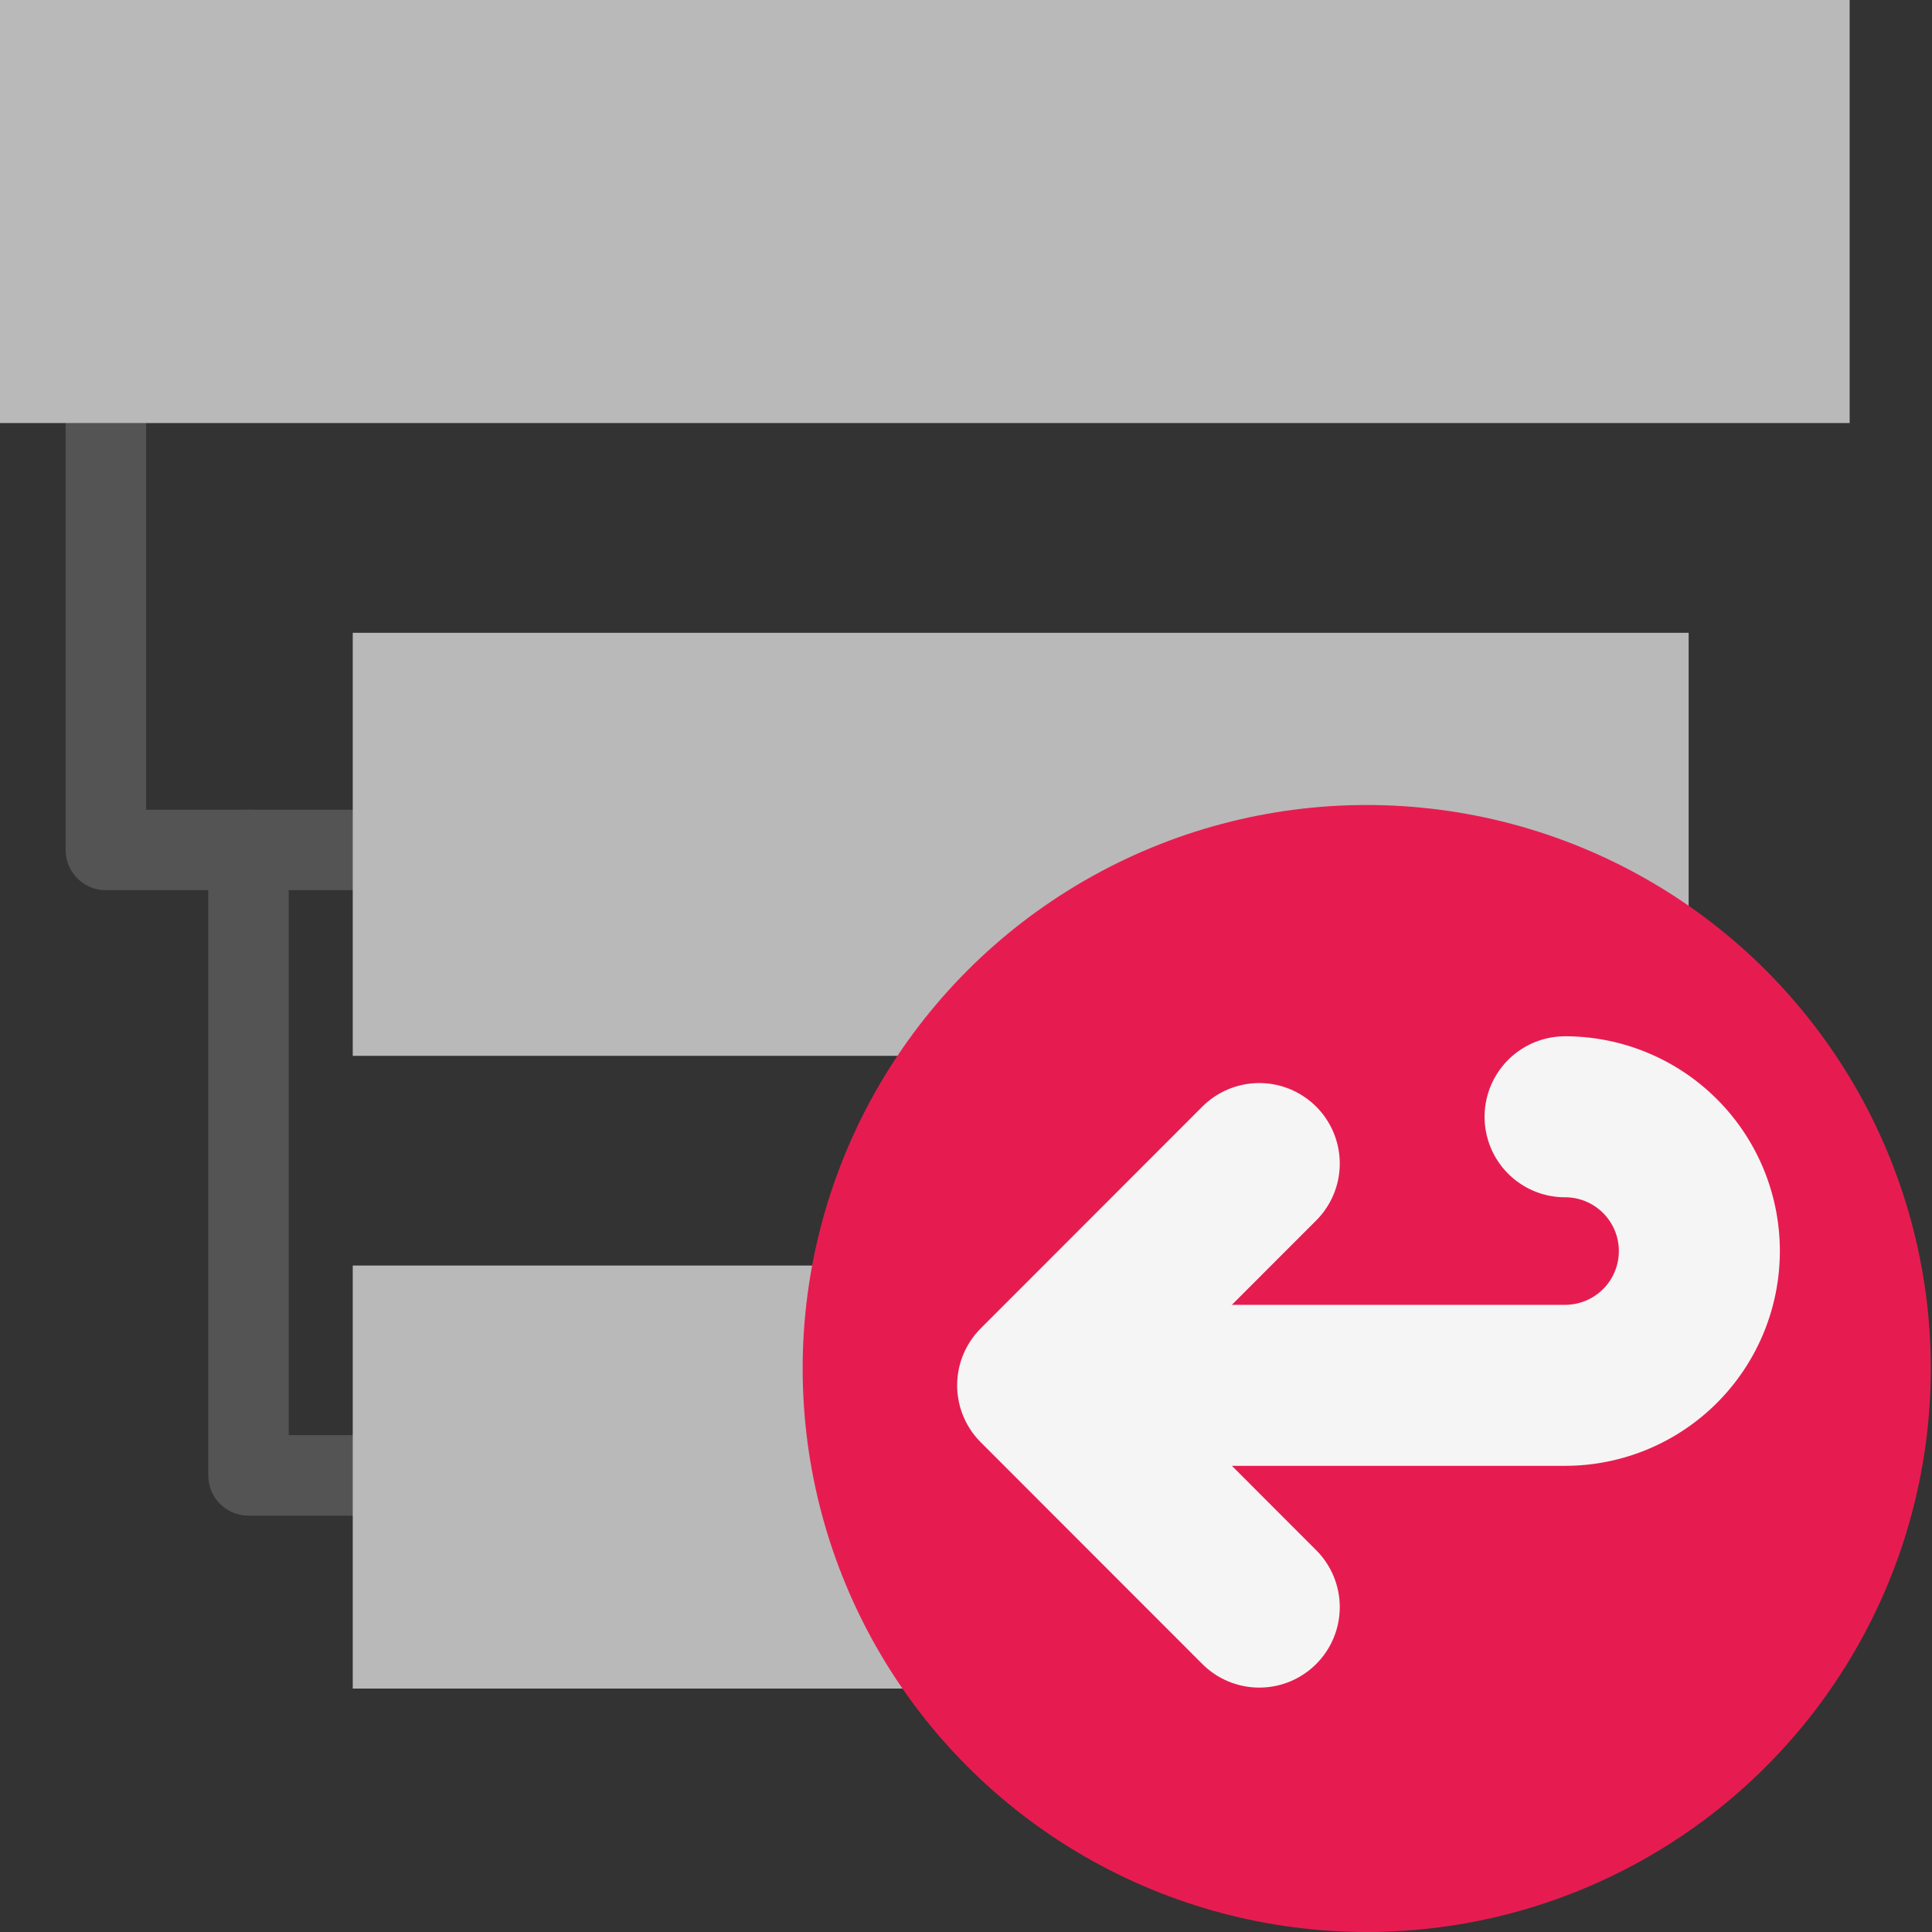
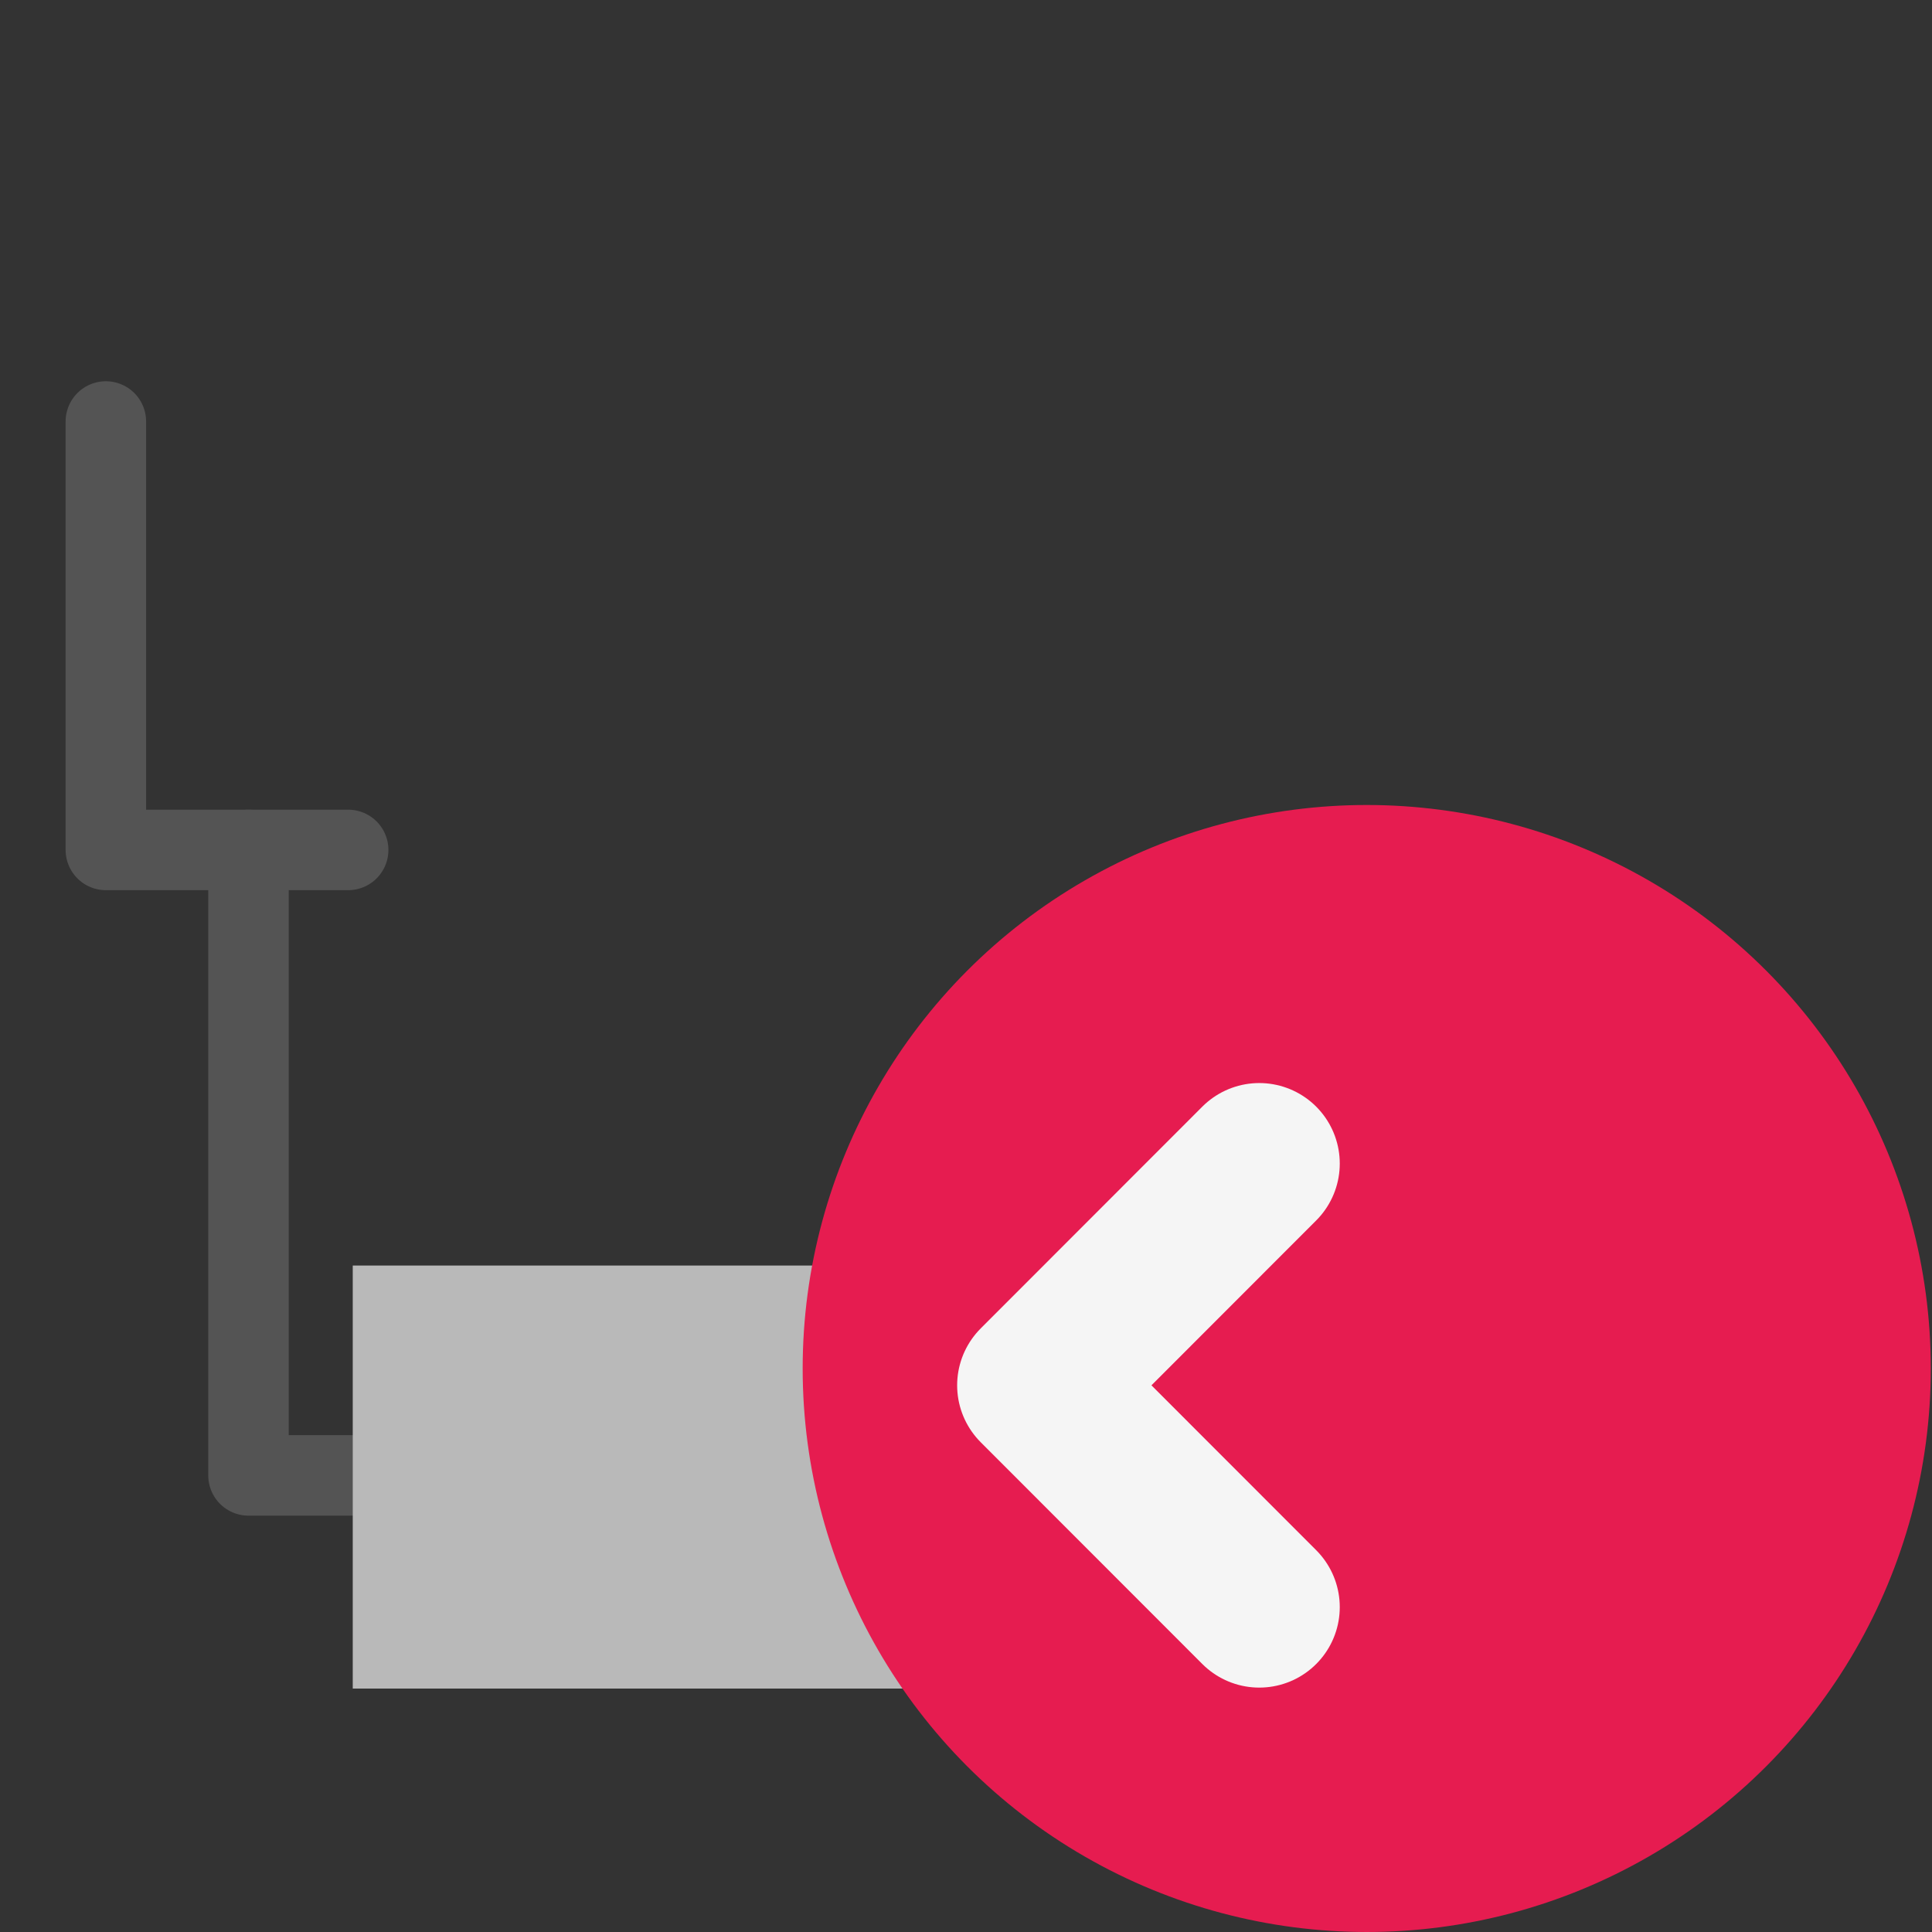
<svg xmlns="http://www.w3.org/2000/svg" xmlns:ns1="http://sodipodi.sourceforge.net/DTD/sodipodi-0.dtd" xmlns:ns2="http://www.inkscape.org/namespaces/inkscape" id="Слой_1" data-name="Слой 1" viewBox="0 0 24 24" version="1.1" ns1:docname="leave_sheet.svg" ns2:version="1.0.1 (3bc2e813f5, 2020-09-07)">
  <rect x="0" y="0" width="24" height="24" fill="#333333" stroke="none" />
  <ns1:namedview pagecolor="#ffffff" bordercolor="#666666" borderopacity="1" objecttolerance="10" gridtolerance="10" guidetolerance="10" ns2:pageopacity="0" ns2:pageshadow="2" ns2:window-width="1609" ns2:window-height="1286" id="namedview30" showgrid="true" ns2:zoom="27.961538" ns2:cx="3.3259971" ns2:cy="13" ns2:window-x="0" ns2:window-y="37" ns2:window-maximized="0" ns2:document-rotation="0" ns2:current-layer="Слой_1">
    <ns2:grid type="xygrid" id="grid_kicad" spacingx="0.5" spacingy="0.5" color="#9999ff" opacity="0.13" empspacing="2" />
  </ns1:namedview>
  <defs id="defs25553">
    <style id="style25551">.cls-1,.cls-4{fill:none;stroke-linecap:round;stroke-linejoin:round;}.cls-1{stroke:#545454;}.cls-2{fill:#b9b9b9;}.cls-3{fill:#e61c50;}.cls-4{stroke:#f5f5f5;stroke-width:2px;}</style>
  </defs>
  <title id="title25555">leave_sheet</title>
  <polyline class="cls-1" points="2.315 6.236 2.315 11.558 4.087 11.558" id="polyline25557" transform="translate(-1,-1)" />
  <polyline class="cls-1" points="5.382 19.328 4.087 19.328 4.087 11.558 5.325 11.558" id="polyline25559" transform="translate(-1,-1)" />
-   <rect class="cls-2" x="0" y="0" width="22.977" height="5.255" id="rect25561" />
-   <rect class="cls-2" x="4.382" y="7.861" width="16.595" height="5.255" id="rect25563" />
  <rect class="cls-2" x="4.382" y="15.721" width="16.595" height="5.255" id="rect25565" />
  <ellipse class="cls-3" cx="16.978" cy="17" rx="7.007" ry="7" id="ellipse25567" />
-   <path class="cls-4" d="m 13.11,17.209 h 6.332 A 1.668,1.668 0 0 0 21.11,15.541 v 0 a 1.668,1.668 0 0 0 -1.668,-1.668" id="path25569" />
  <polyline class="cls-4" points="16.643 20.964 13.89 18.209 16.643 15.454" id="polyline25571" transform="translate(-1,-1)" />
</svg>